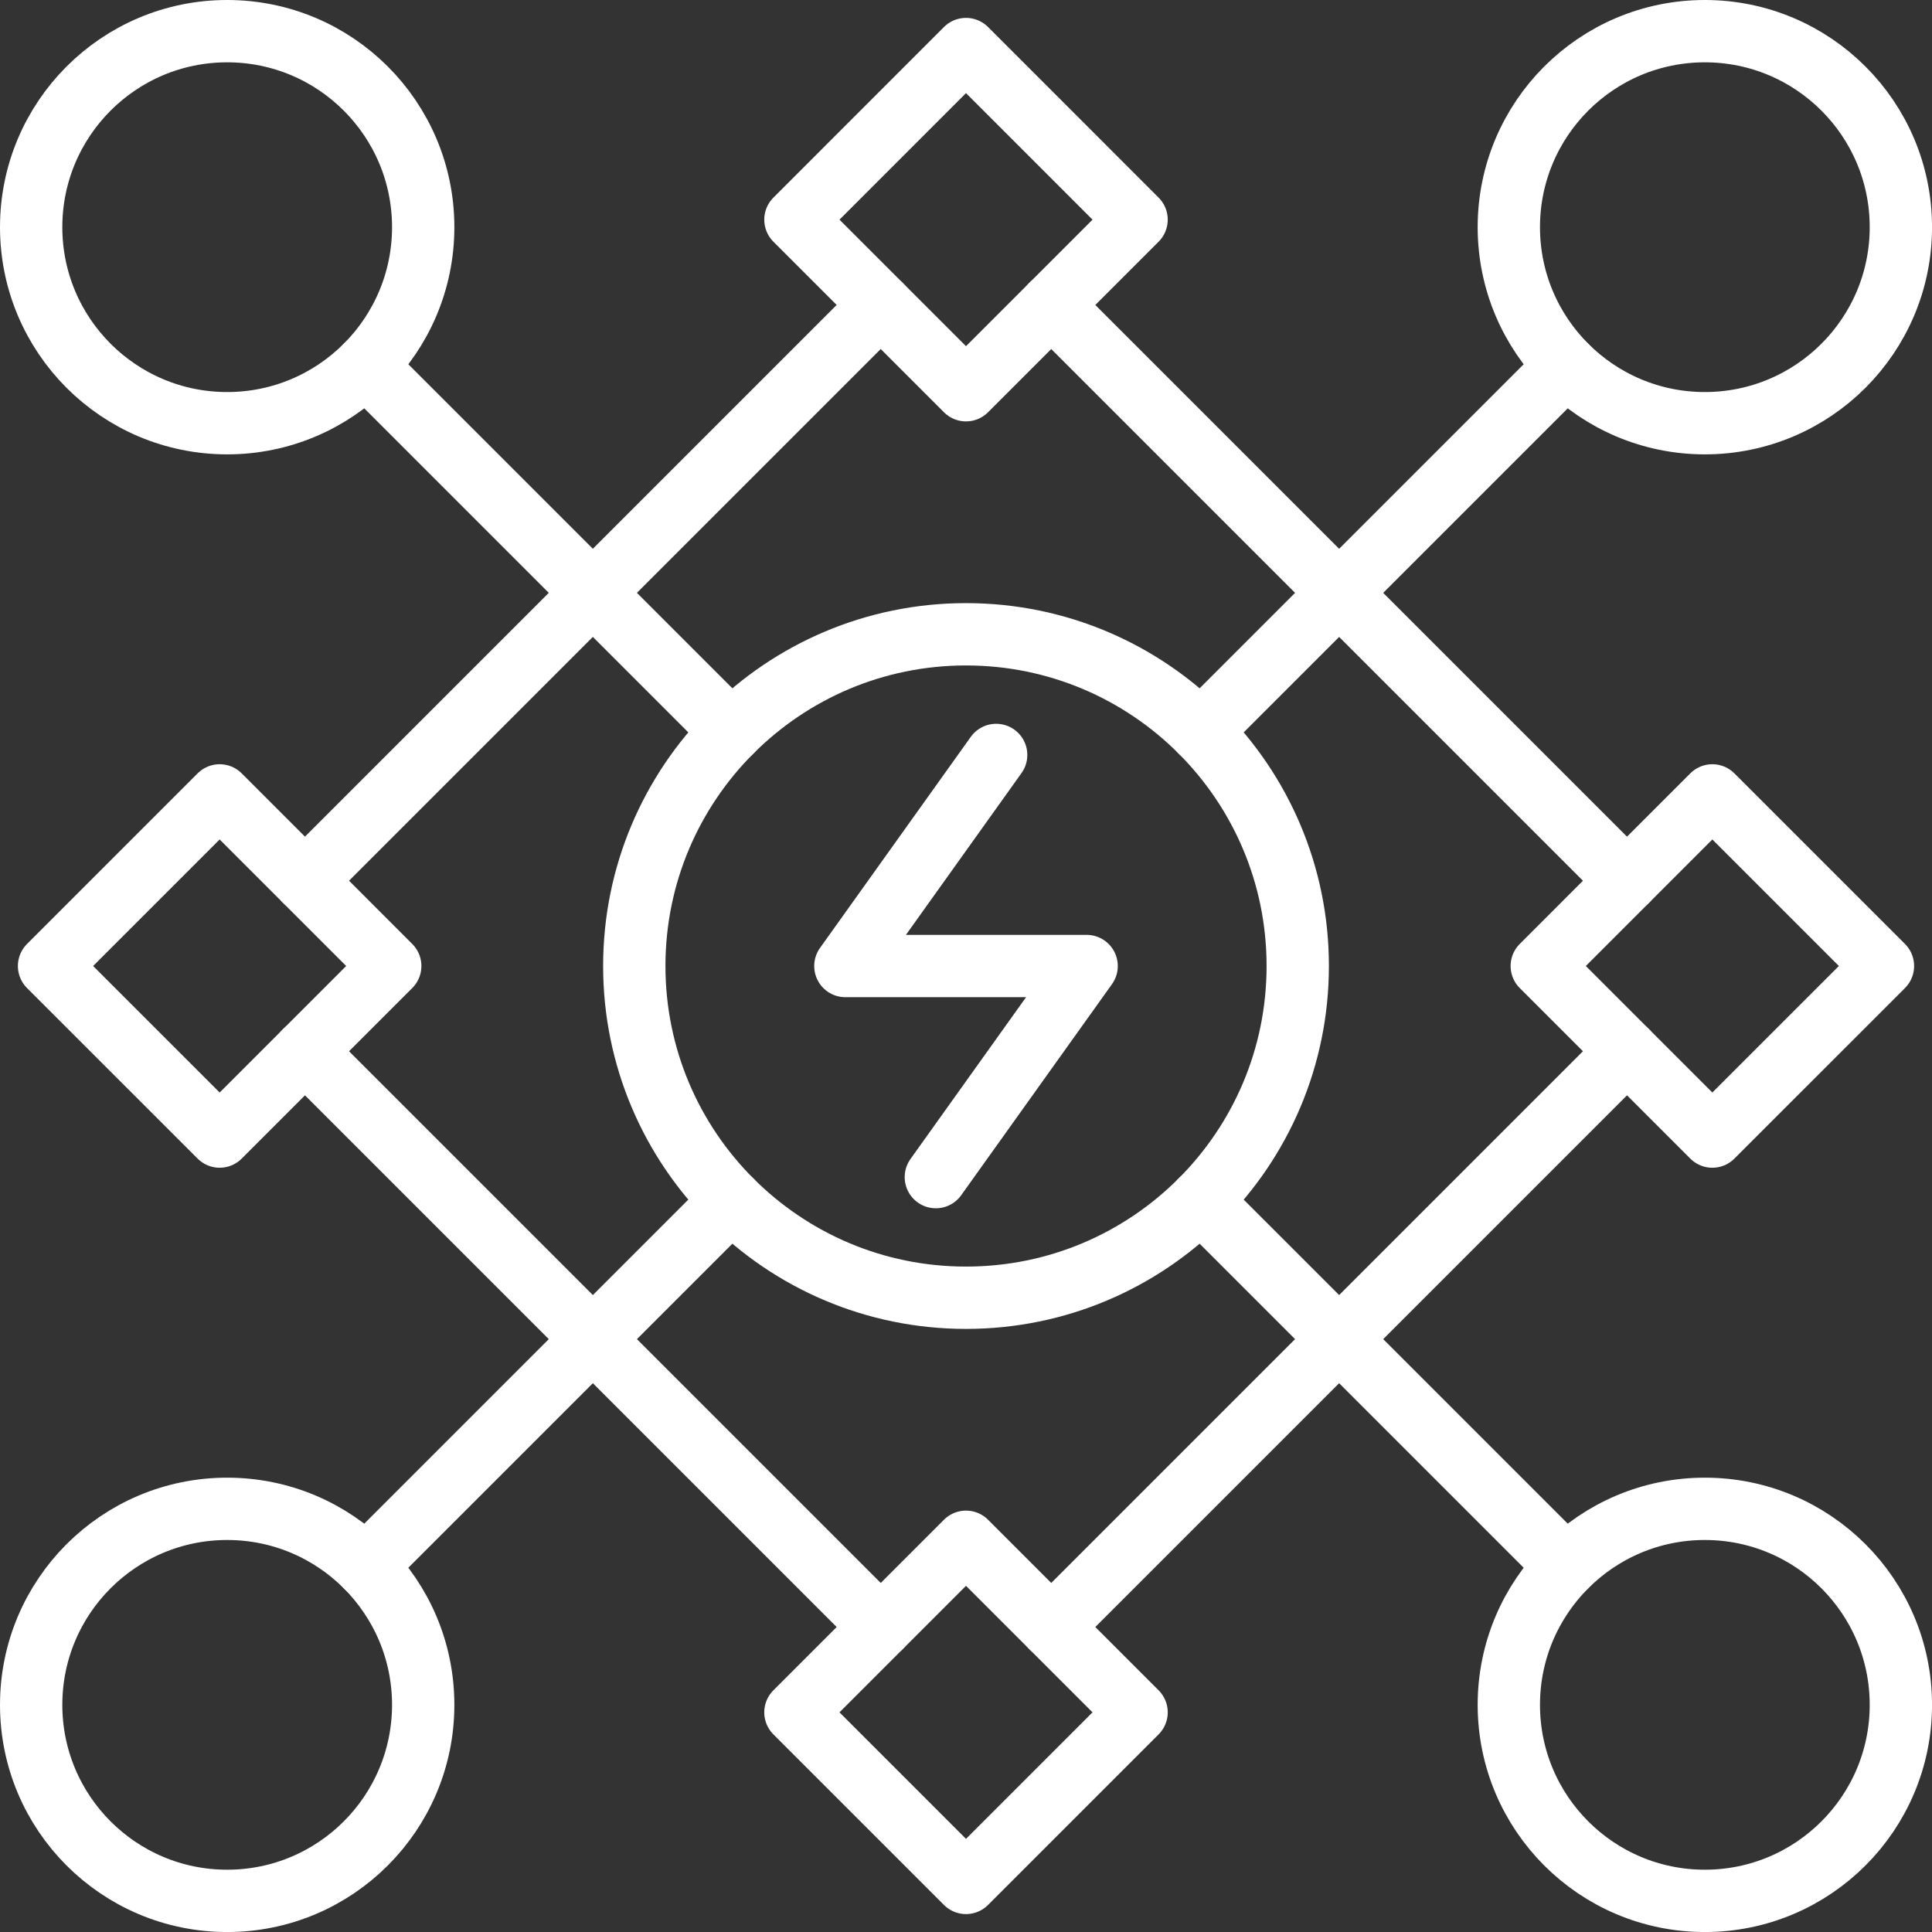
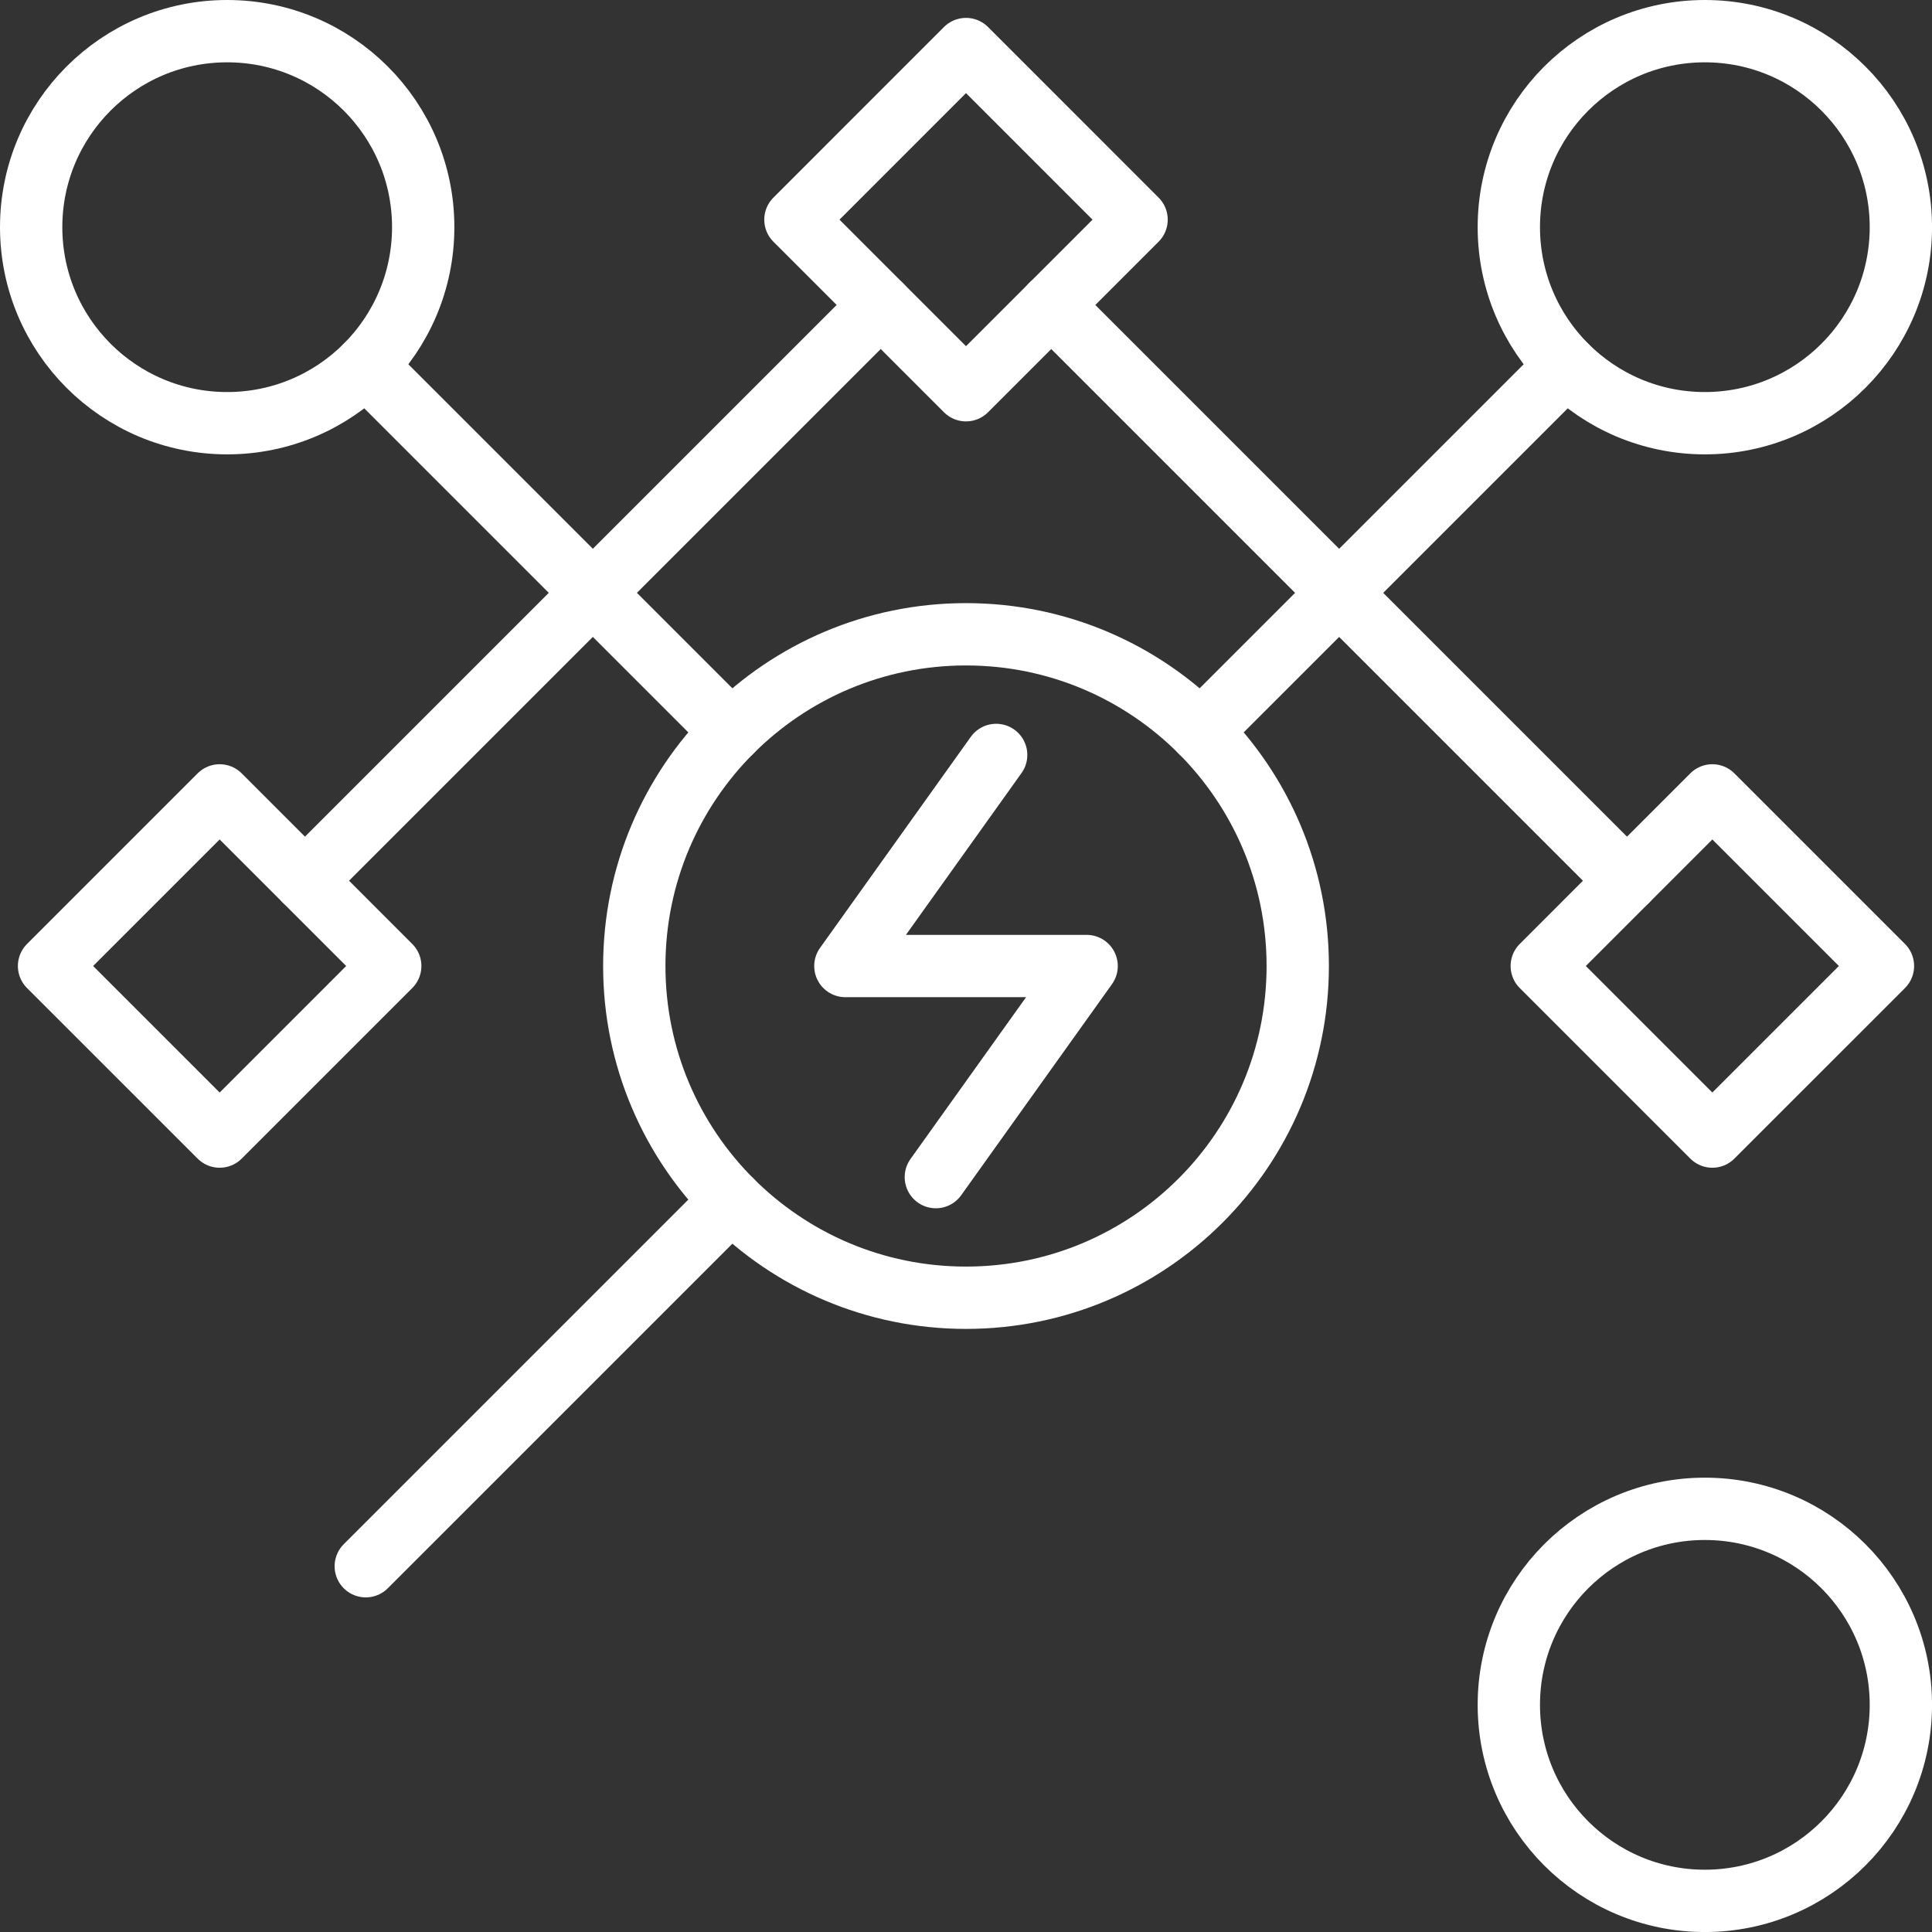
<svg xmlns="http://www.w3.org/2000/svg" width="62" height="62" viewBox="0 0 62 62" fill="none">
  <rect x="0" y="0" width="62" height="62" fill="#333333" stroke="none" />
-   <path d="M52.212 33.736L33.736 52.212" stroke="white" stroke-width="2" stroke-linecap="round" stroke-linejoin="round" />
  <path d="M33.736 9.787L52.212 28.263" stroke="white" stroke-width="2" stroke-linecap="round" stroke-linejoin="round" />
  <path d="M9.787 28.263L28.263 9.787" stroke="white" stroke-width="2" stroke-linecap="round" stroke-linejoin="round" />
-   <path d="M28.263 52.212L9.787 33.736" stroke="white" stroke-width="2" stroke-linecap="round" stroke-linejoin="round" />
  <path d="M36.474 7.049L31 1.574L25.526 7.049L31 12.523L36.474 7.049Z" stroke="white" stroke-width="2" stroke-linecap="round" stroke-linejoin="round" />
  <path d="M60.426 31L54.951 25.525L49.477 31L54.951 36.474L60.426 31Z" stroke="white" stroke-width="2" stroke-linecap="round" stroke-linejoin="round" />
  <path d="M12.523 31L7.049 25.525L1.574 31L7.049 36.474L12.523 31Z" stroke="white" stroke-width="2" stroke-linecap="round" stroke-linejoin="round" />
-   <path d="M36.474 54.951L31 49.477L25.526 54.951L31 60.425L36.474 54.951Z" stroke="white" stroke-width="2" stroke-linecap="round" stroke-linejoin="round" />
-   <path d="M38.527 38.527L50.262 50.262" stroke="white" stroke-width="2" stroke-linecap="round" stroke-linejoin="round" />
  <path d="M11.738 11.738L23.473 23.473" stroke="white" stroke-width="2" stroke-linecap="round" stroke-linejoin="round" />
  <path d="M23.473 38.527L11.738 50.262" stroke="white" stroke-width="2" stroke-linecap="round" stroke-linejoin="round" />
  <path d="M50.262 11.738L38.527 23.473" stroke="white" stroke-width="2" stroke-linecap="round" stroke-linejoin="round" />
  <path d="M31 41.646C36.88 41.646 41.646 36.88 41.646 31C41.646 25.121 36.88 20.355 31 20.355C25.121 20.355 20.355 25.121 20.355 31C20.355 36.88 25.121 41.646 31 41.646Z" stroke="white" stroke-width="2" stroke-linecap="round" stroke-linejoin="round" />
  <path d="M7.29 13.581C10.764 13.581 13.581 10.764 13.581 7.29C13.581 3.816 10.764 1 7.29 1C3.816 1 1 3.816 1 7.29C1 10.764 3.816 13.581 7.29 13.581Z" stroke="white" stroke-width="2" stroke-linecap="round" stroke-linejoin="round" />
  <path d="M54.71 13.581C58.184 13.581 61.001 10.764 61.001 7.29C61.001 3.816 58.184 1 54.71 1C51.236 1 48.42 3.816 48.42 7.29C48.42 10.764 51.236 13.581 54.71 13.581Z" stroke="white" stroke-width="2" stroke-linecap="round" stroke-linejoin="round" />
-   <path d="M7.29 61.001C10.764 61.001 13.581 58.184 13.581 54.71C13.581 51.236 10.764 48.42 7.29 48.42C3.816 48.42 1 51.236 1 54.71C1 58.184 3.816 61.001 7.29 61.001Z" stroke="white" stroke-width="2" stroke-linecap="round" stroke-linejoin="round" />
  <path d="M54.71 61.001C58.184 61.001 61.001 58.184 61.001 54.71C61.001 51.236 58.184 48.42 54.71 48.42C51.236 48.42 48.42 51.236 48.42 54.71C48.42 58.184 51.236 61.001 54.71 61.001Z" stroke="white" stroke-width="2" stroke-linecap="round" stroke-linejoin="round" />
  <path d="M31.968 24.227L27.129 31.001H34.871L30.032 37.775" stroke="white" stroke-width="2" stroke-linecap="round" stroke-linejoin="round" />
</svg>